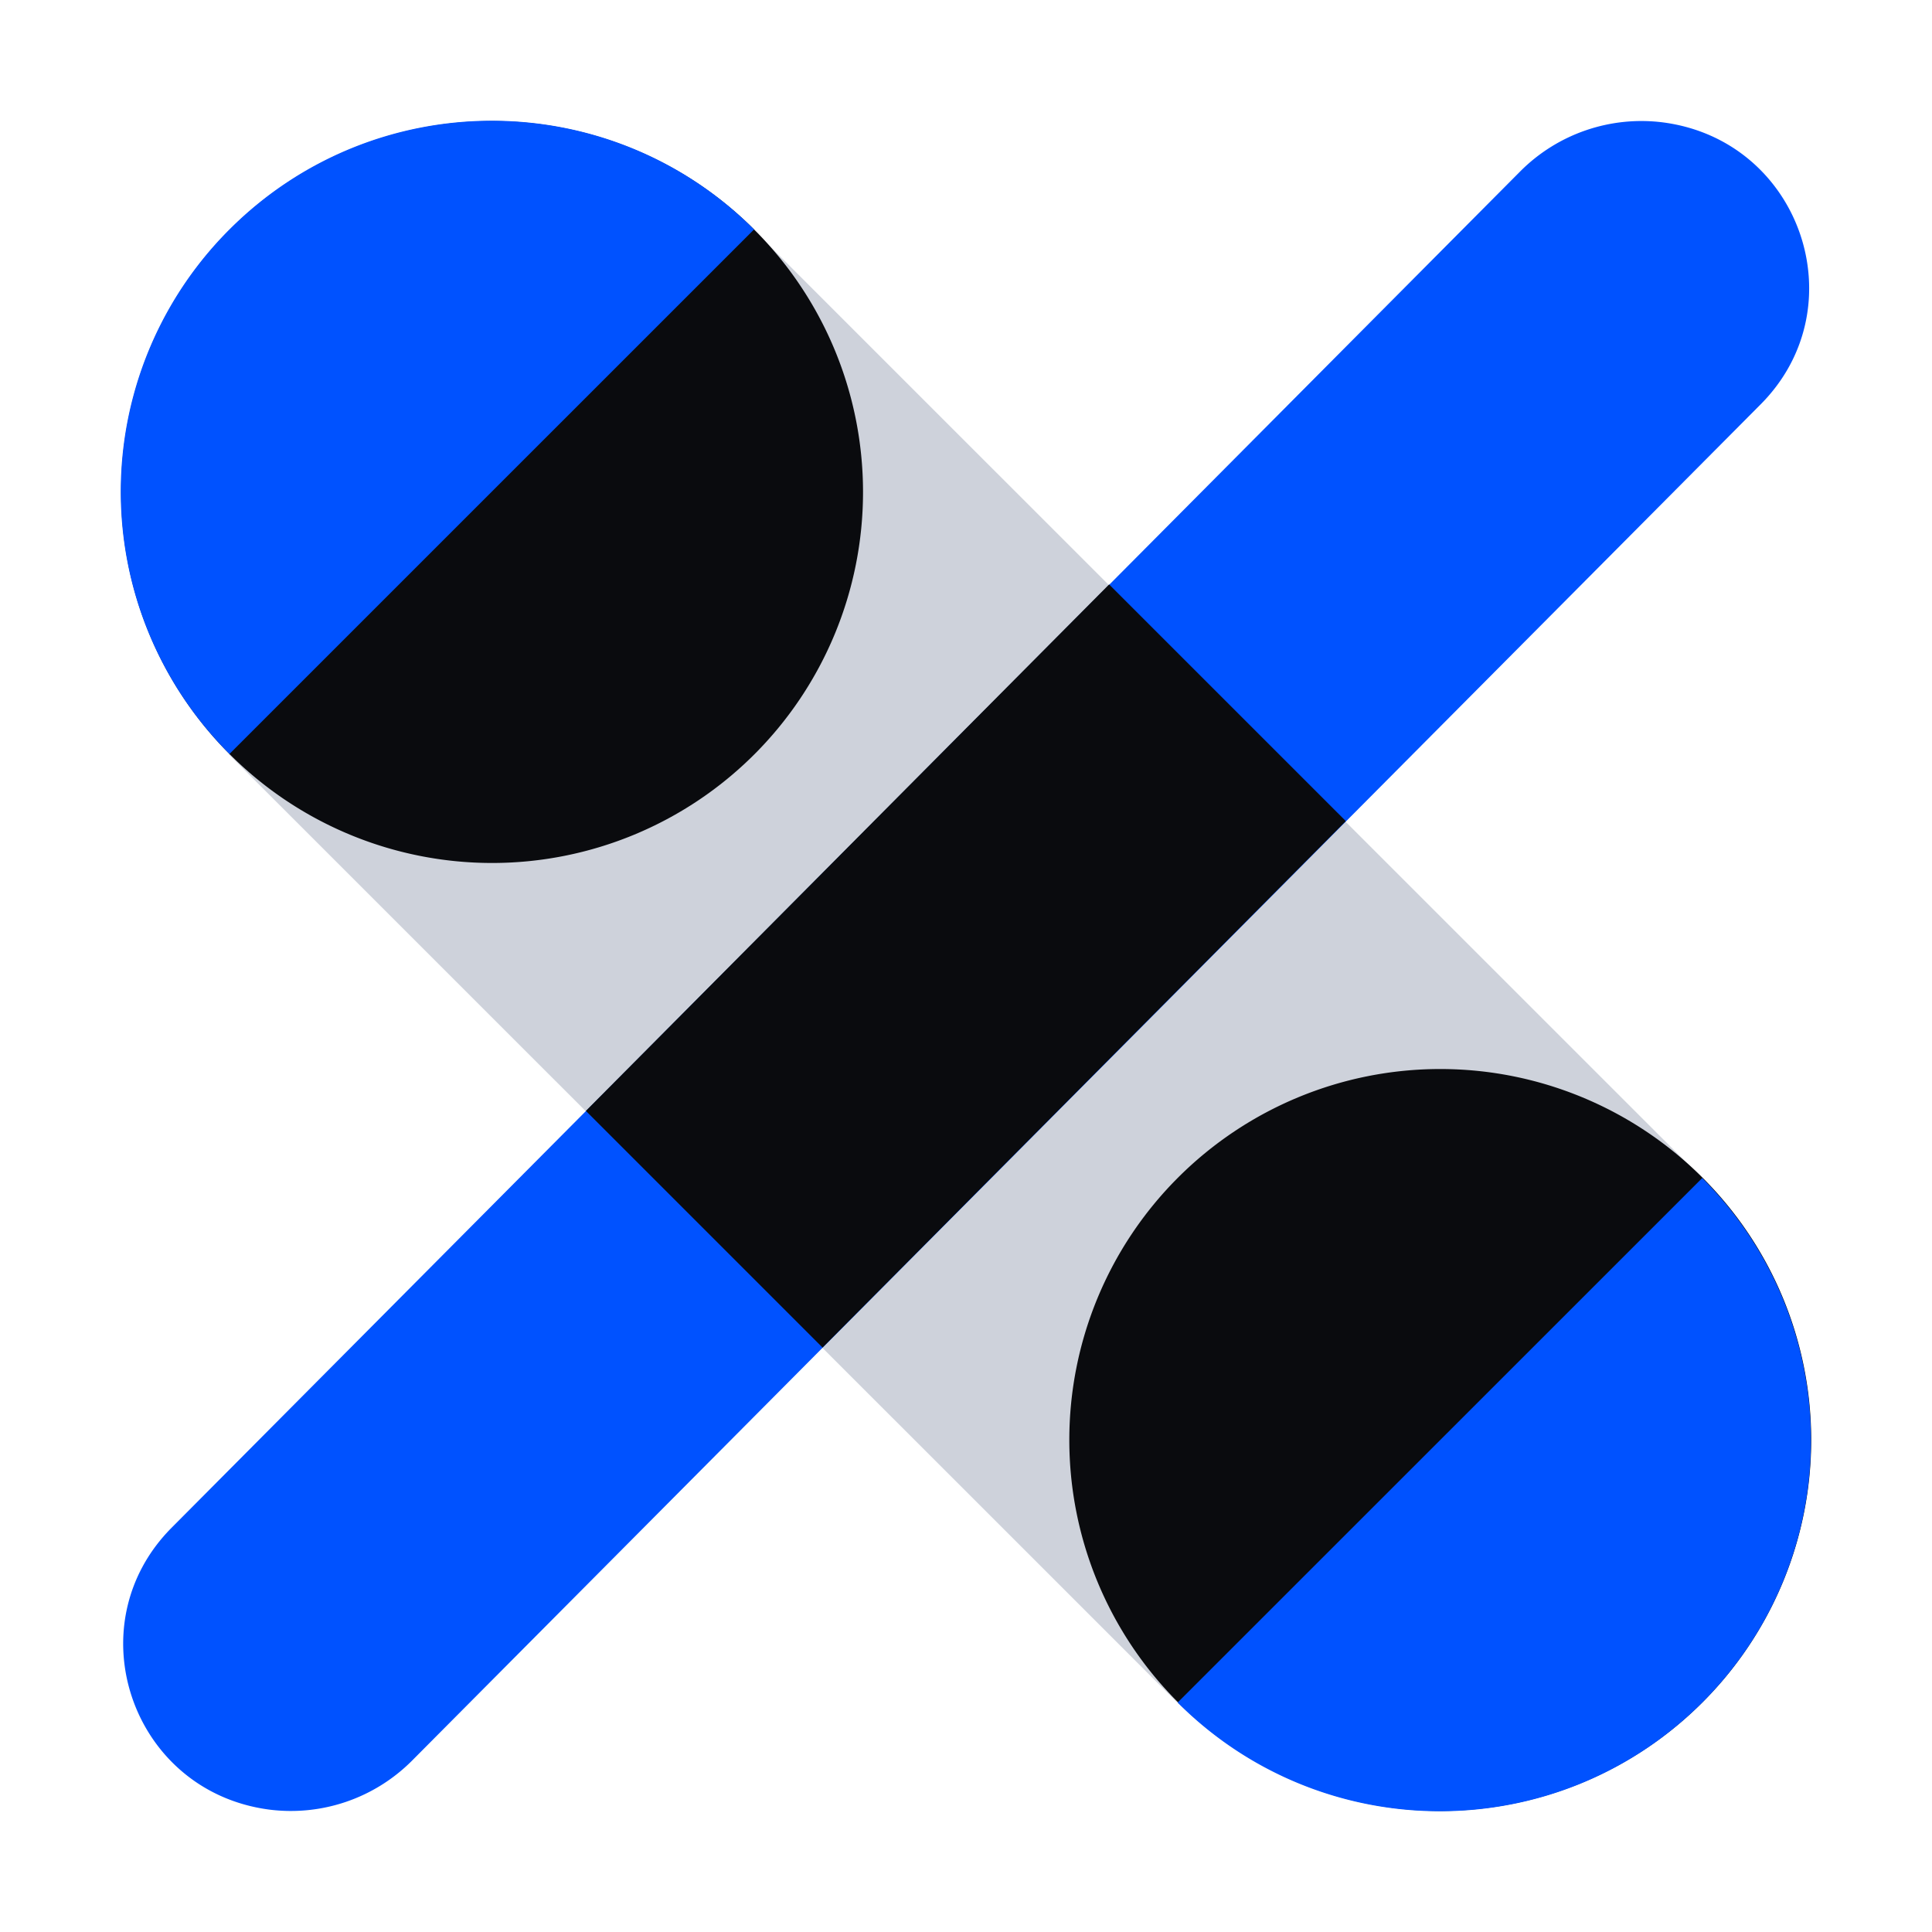
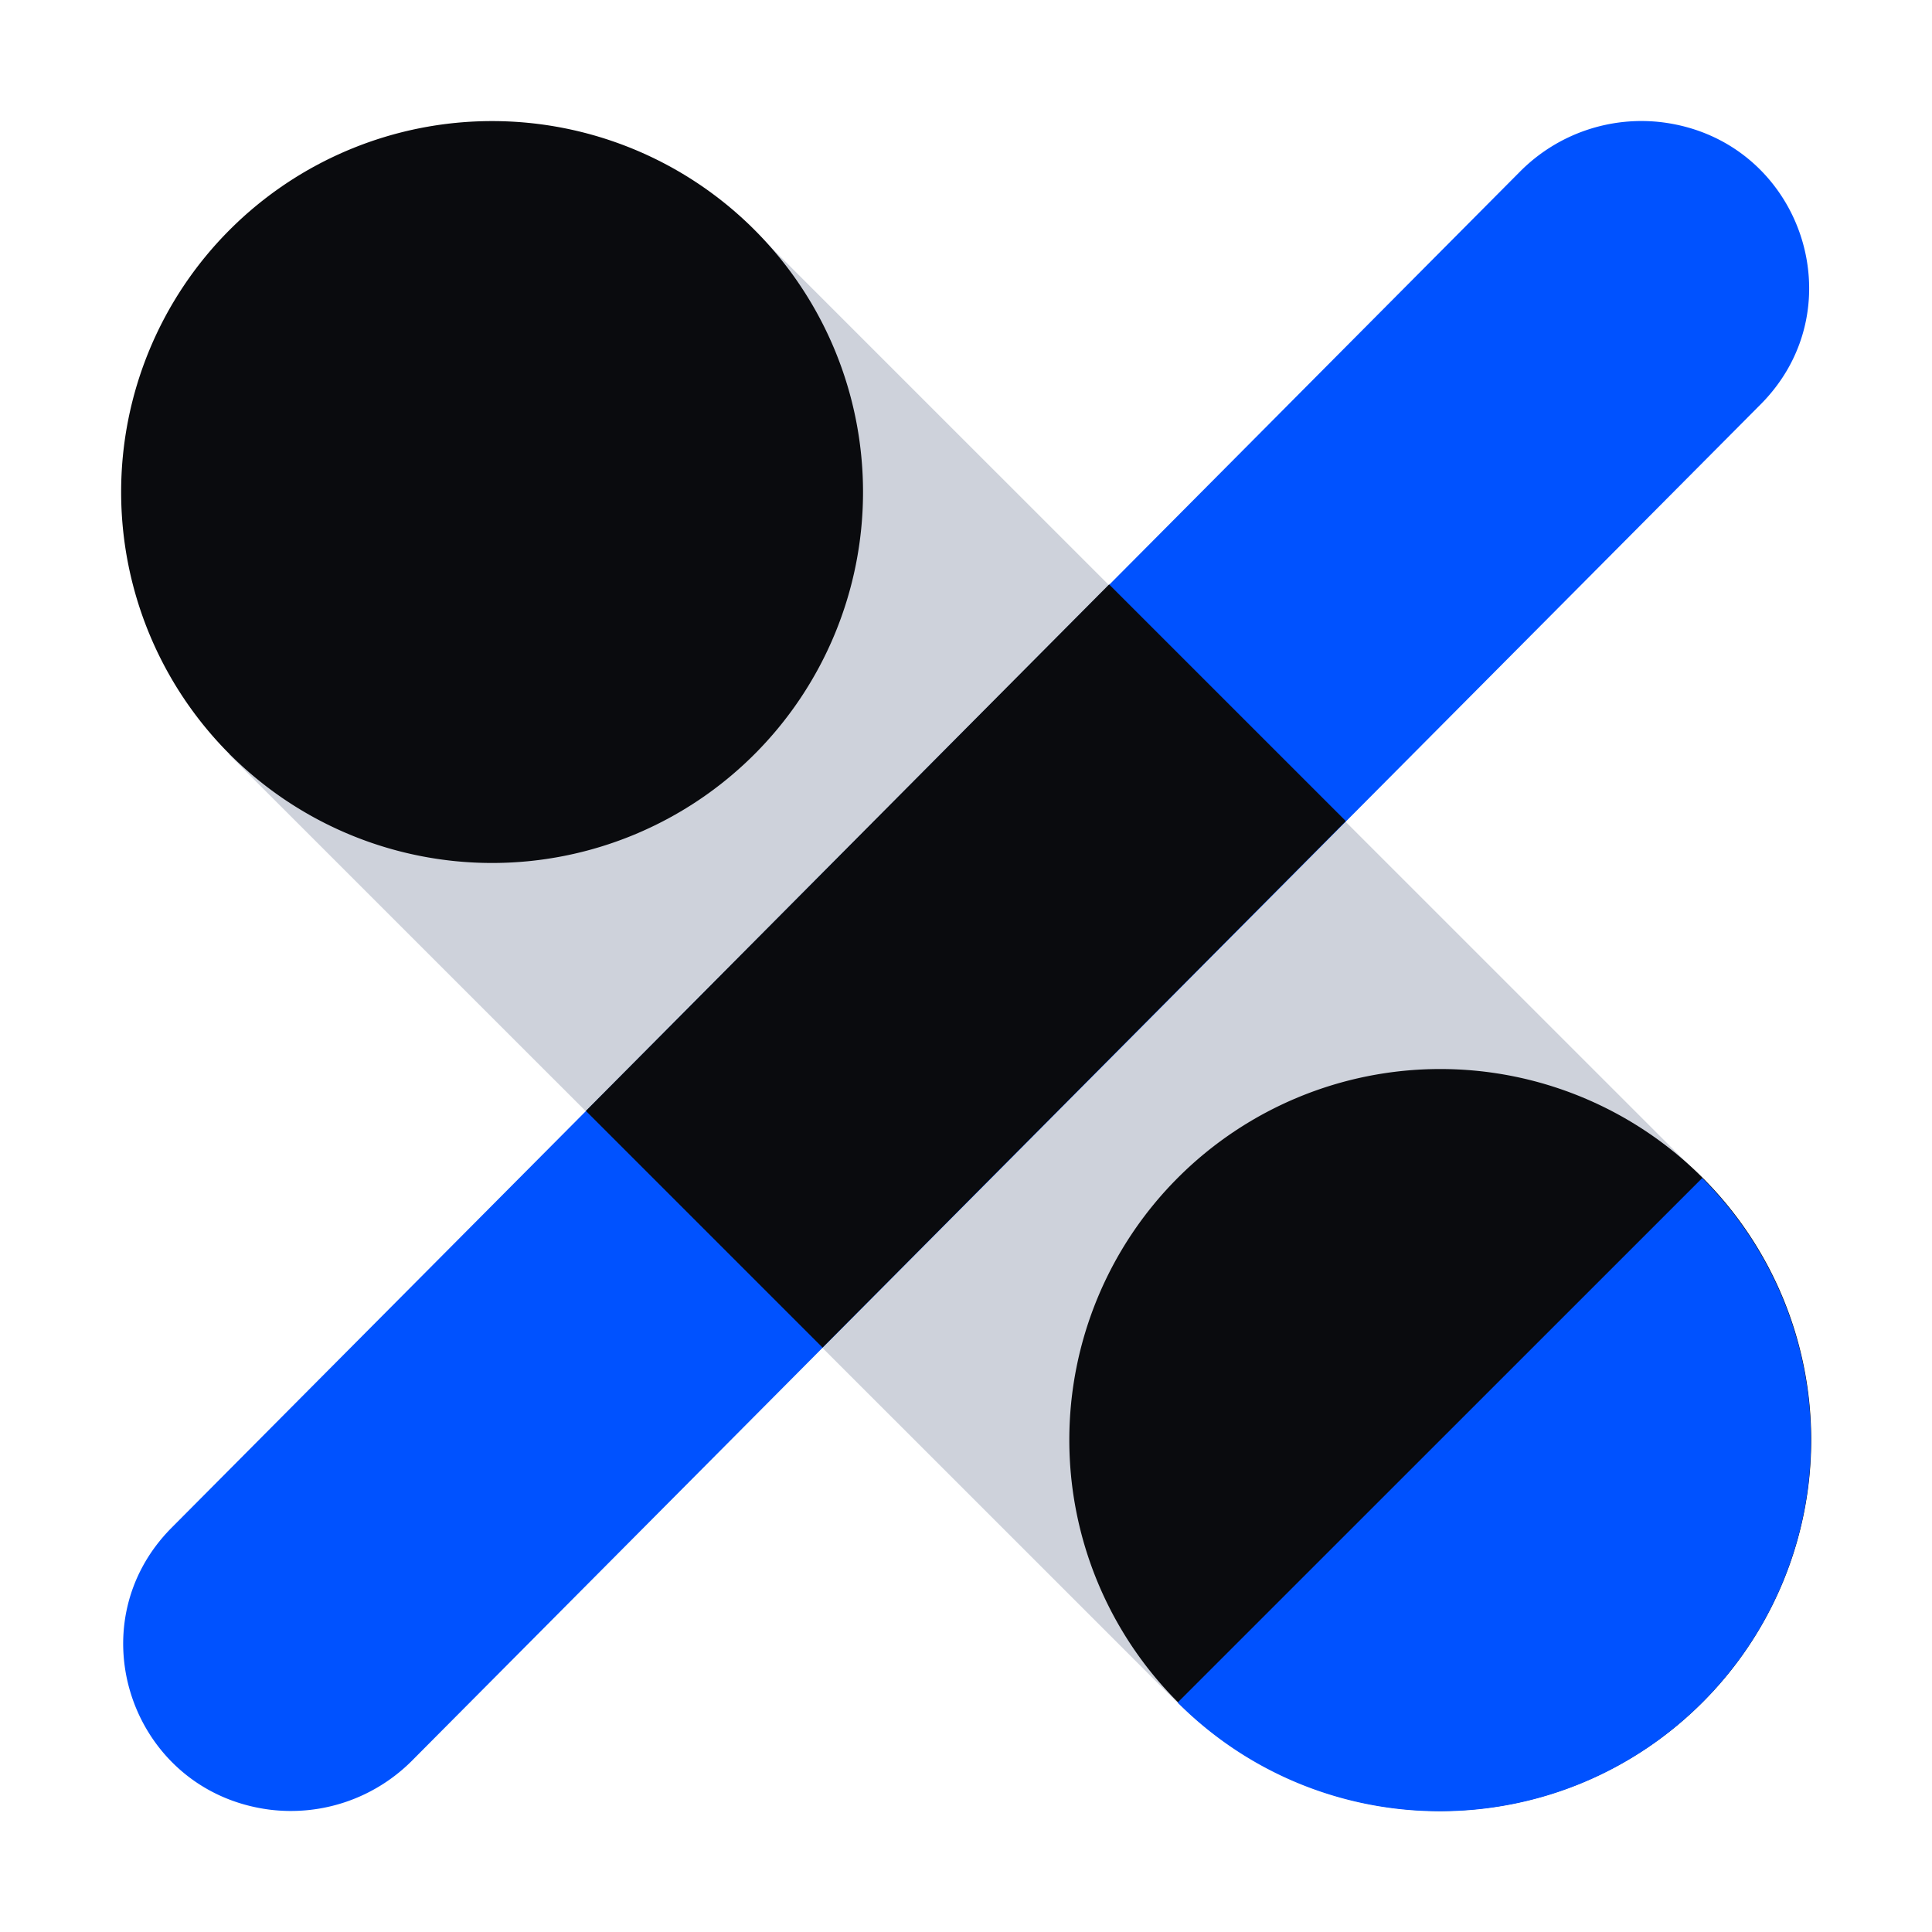
<svg xmlns="http://www.w3.org/2000/svg" fill="none" viewBox="0 0 40 40">
  <path fill="#CED2DB" d="M15.603 4.759 4.74 15.62l19.633 19.63 10.863-10.861z" />
  <path fill="#0A0B0E" d="M10.188 17.867a7.68 7.68 0 1 0 0-15.36 7.68 7.68 0 1 0 0 15.36" />
-   <path fill="#0052FF" d="M15.612 4.75c-3-3-7.86-3-10.861 0a7.675 7.675 0 0 0 0 10.86z" />
  <path fill="#0A0B0E" d="M29.819 37.493a7.68 7.68 0 1 0 0-15.36 7.68 7.68 0 1 0 0 15.36" />
  <path fill="#0052FF" d="M24.381 35.25c3.001 3 7.86 3 10.862 0a7.675 7.675 0 0 0 0-10.86zM34.43 2.534a3.54 3.54 0 0 0-2.946 1.005L3.553 31.63c-2.01 2.023-.826 5.464 2.023 5.836a3.54 3.54 0 0 0 2.946-1.005L36.454 8.37c2.01-2.023.826-5.464-2.024-5.836" />
  <path fill="#0A0B0E" d="M27.864 17 17.03 27.9l-4.9-4.9 10.833-10.9z" />
</svg>